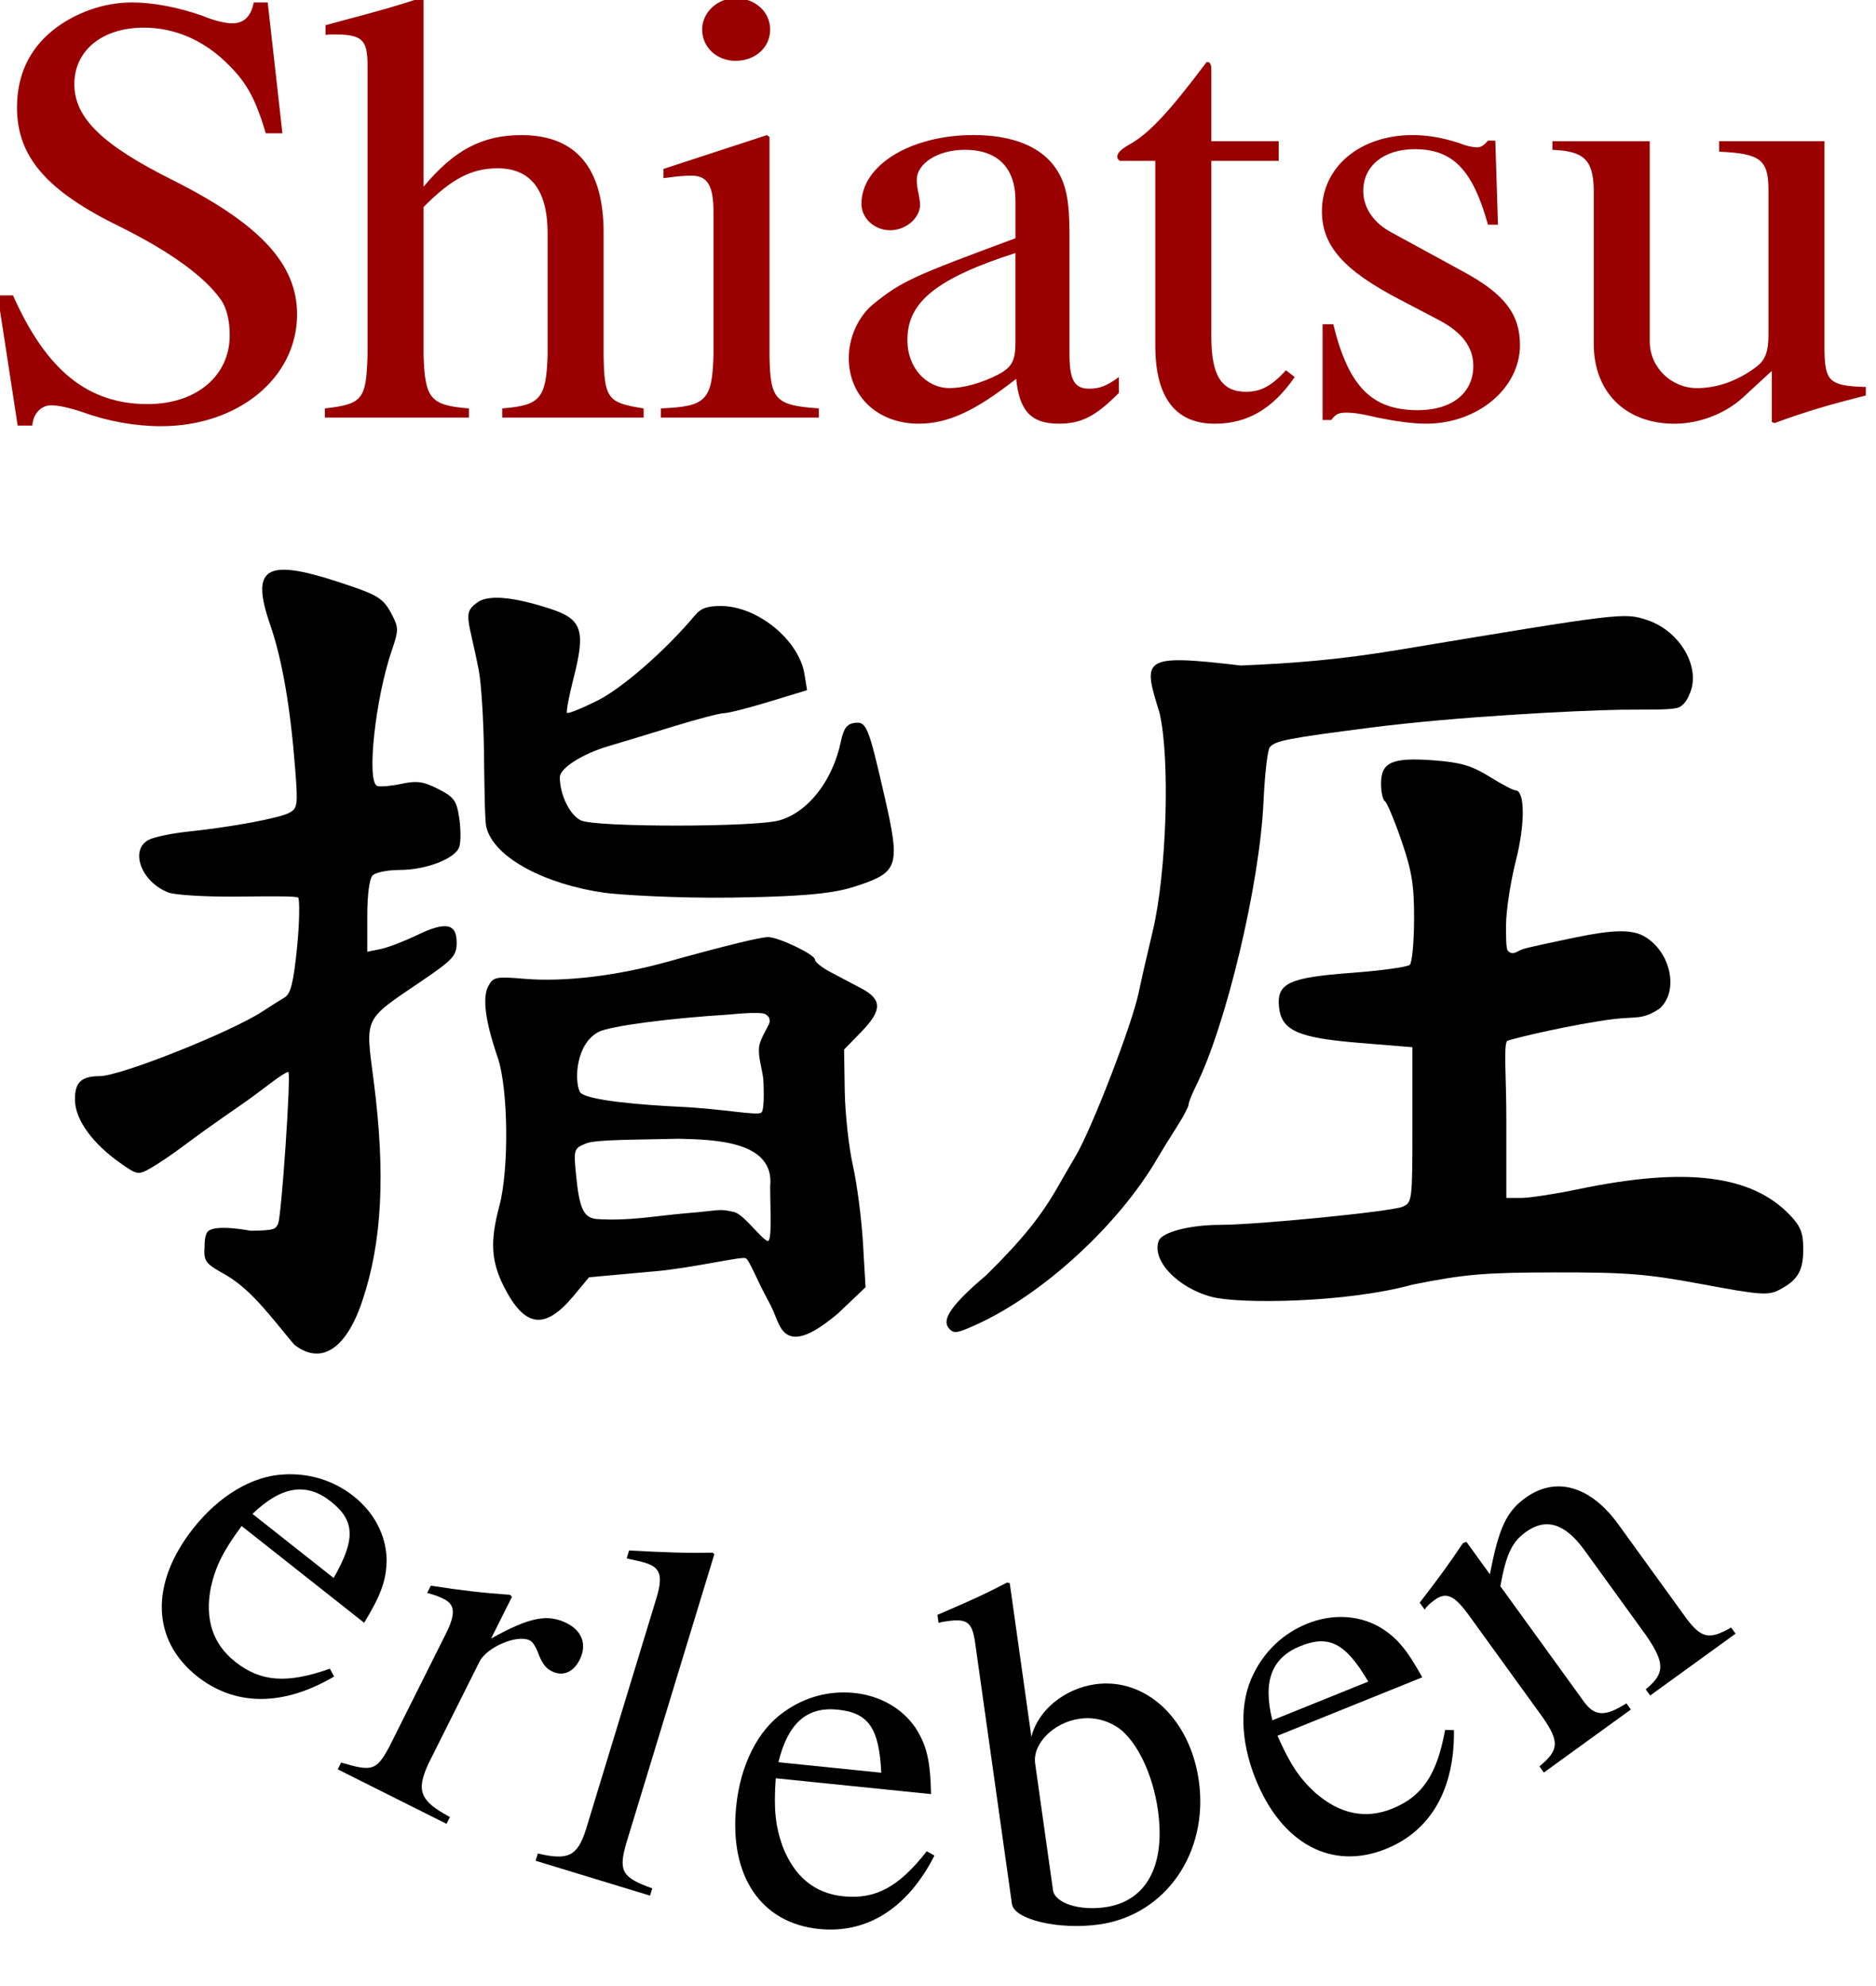
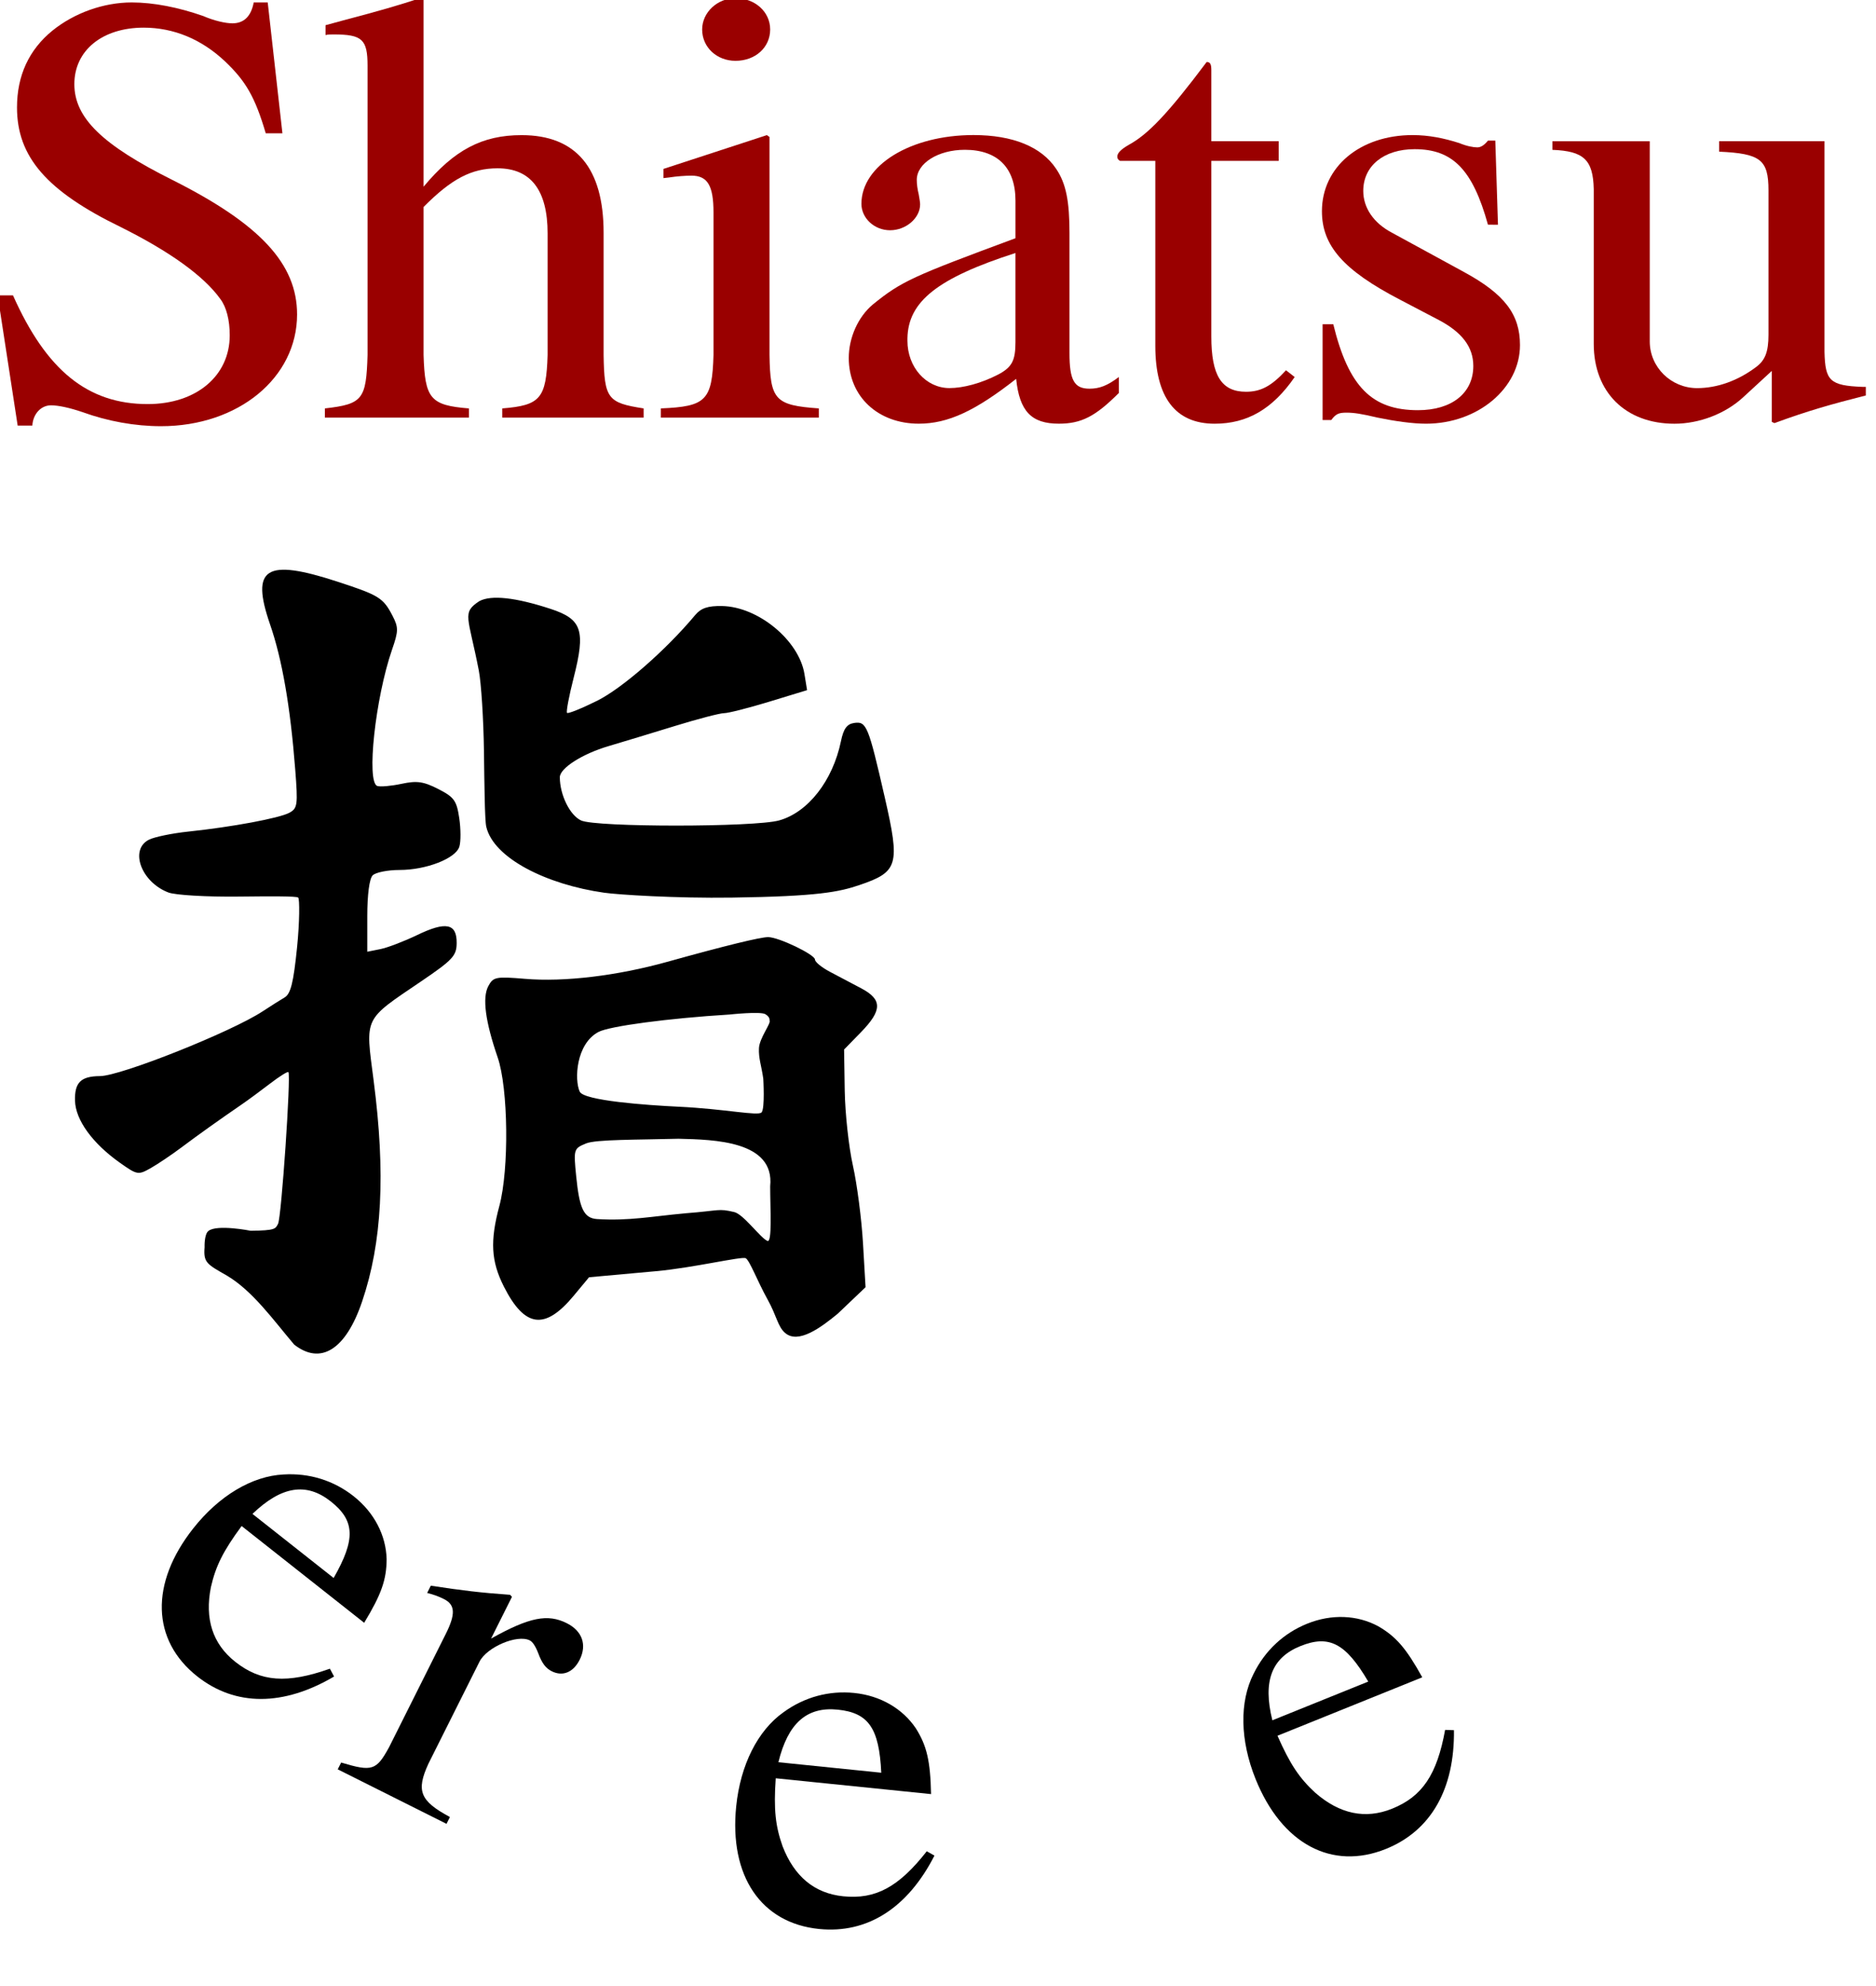
<svg xmlns="http://www.w3.org/2000/svg" width="39.14mm" height="41.411mm" version="1.1" viewBox="0 0 39.14 41.411">
  <g transform="translate(-62.01 -97.908)">
    <g transform="matrix(.282 0 0 .282 18.03 65.409)">
      <g transform="matrix(1.093 0 0 1.093 -20.919 30.886)" stroke-width=".303">
        <path d="m181.73 168.13c-1.418-1.674-2.788-3.604-4.527-4.646-1.369-0.782-1.615-0.884-1.528-1.93 0 0-0.036-0.863 0.257-1.099 0.581-0.467 2.865-0.014 2.865-0.014 1.679-0.021 1.669-0.128 1.85-0.469 0.228-0.43 0.883-10.024 0.702-10.263-0.047-0.062-0.603 0.285-1.236 0.771-0.633 0.486-1.491 1.117-1.908 1.403-1.616 1.11-2.927 2.044-4.091 2.916-0.667 0.499-1.605 1.131-2.086 1.403-0.845 0.479-0.914 0.467-2.092-0.367-1.852-1.311-2.996-2.889-3.032-4.186-0.036-1.239 0.394-1.664 1.69-1.671 1.401-7e-3 8.877-2.982 11.004-4.377 0.526-0.345 1.196-0.769 1.49-0.942 0.417-0.246 0.603-0.994 0.848-3.407 0.172-1.701 0.177-3.249 0.075-3.351-0.102-0.102-1.89-0.091-4.037-0.067-2.148 0.025-4.283-0.1-4.746-0.276-1.848-0.702-2.657-2.911-1.31-3.577 0.375-0.185 1.568-0.43 2.651-0.544 2.951-0.31 6.154-0.905 6.837-1.271 0.561-0.3 0.591-0.522 0.403-2.937-0.33-4.246-0.885-7.444-1.702-9.806-1.328-3.839-0.306-4.483 4.58-2.888 2.797 0.913 3.081 1.09 3.71 2.305 0.407 0.787 0.404 1.028-0.036 2.295-1.132 3.277-1.746 8.966-0.995 9.216 0.206 0.069 0.944 3e-3 1.641-0.145 1.039-0.222 1.486-0.159 2.485 0.351 1.072 0.547 1.242 0.782 1.419 1.959 0.11 0.735 0.114 1.611 7e-3 1.945-0.254 0.801-2.245 1.573-4.055 1.573-0.797 0-1.612 0.164-1.812 0.364-0.222 0.222-0.364 1.301-0.364 2.765v2.401l0.885-0.177c0.487-0.097 1.604-0.524 2.484-0.948 1.955-0.943 2.696-0.794 2.682 0.54-7e-3 0.861-0.265 1.137-2.4 2.586-3.938 2.671-3.786 2.355-3.221 6.71 0.818 6.305 0.575 10.961-0.782 14.959-1.103 3.25-2.802 4.319-4.606 2.899zm33.239-0.777c-0.504-0.439-0.557-1.136-1.188-2.269-0.681-1.224-1.215-2.646-1.478-2.786-0.267-0.141-3.532 0.646-6.065 0.876l-4.54 0.412-1.036 1.247c-1.95 2.348-3.317 2.17-4.729-0.617-0.867-1.712-0.944-3.08-0.305-5.459 0.666-2.48 0.603-7.958-0.115-10.045-0.84-2.441-1.05-4.042-0.633-4.822 0.334-0.623 0.508-0.657 2.498-0.491 2.643 0.222 6.224-0.207 9.613-1.151 3.877-1.08 6.3-1.673 6.83-1.673 0.706 0 3.17 1.181 3.17 1.52 0 0.161 0.454 0.533 1.01 0.826 0.556 0.293 1.51 0.797 2.121 1.119 1.435 0.758 1.429 1.486-0.025 2.976l-1.136 1.164 0.044 2.788c0.025 1.533 0.273 3.811 0.553 5.061 0.28 1.25 0.587 3.613 0.683 5.251l0.174 2.979-1.885 1.794c-1.137 0.936-2.672 2.072-3.561 1.298zm-6.755-8.094c2.392-0.182 2.195-0.344 3.308-0.085 0.638 0.148 1.788 1.768 2.252 1.954 0.331 0.132 0.185-2.18 0.185-3.696 0.319-3.074-3.789-3.157-6.204-3.217-2.757 0.074-5.593 0.042-6.254 0.316-0.843 0.349-0.855 0.388-0.673 2.216 0.213 2.142 0.494 2.845 1.414 2.902 2.187 0.135 3.735-0.188 5.971-0.389zm5.278-9.104c-0.126-0.896-0.326-1.374-0.292-2.068 0.036-0.694 0.842-1.698 0.715-1.869 0 0 0.061-0.229-0.285-0.43-0.345-0.2-2.427 0.025-2.427 0.025-4.129 0.253-8.12 0.784-8.867 1.179-1.522 0.806-1.64 3.232-1.269 4.038 0.281 0.611 4.524 0.915 6.706 1.019 3.141 0.15 5.366 0.644 5.603 0.384 0.237-0.26 0.116-2.28 0.116-2.28zm-10.765-12.582c-3.903-0.551-7.492-2.338-7.986-4.465-0.105-0.453-0.126-2.94-0.156-5.106-0.029-2.167-0.186-4.621-0.347-5.454-0.71-3.672-1.176-3.909 0.036-4.702 0.804-0.43 2.453-0.251 4.821 0.525 2.128 0.697 2.381 1.452 1.561 4.663-0.315 1.232-0.516 2.3-0.447 2.372 0.069 0.072 0.988-0.298 2.042-0.822 1.698-0.845 4.655-3.428 6.633-5.796 0.394-0.471 0.862-0.628 1.818-0.61 2.448 0.046 5.207 2.322 5.577 4.599l0.177 1.092-2.552 0.778c-1.403 0.428-2.782 0.778-3.063 0.778-0.281 0-1.774 0.389-3.317 0.864-1.544 0.475-3.575 1.091-4.513 1.368-1.779 0.525-3.294 1.495-3.291 2.108 7e-3 1.198 0.68 2.567 1.439 2.919 1.001 0.465 11.738 0.462 13.407-3e-3 1.958-0.546 3.631-2.69 4.183-5.357 0.176-0.853 0.404-1.165 0.902-1.237 0.828-0.12 0.954 0.188 2.066 5.044 1.045 4.563 0.911 5.03-1.704 5.918-1.385 0.471-2.81 0.77-8.629 0.853-3.833 0.054-7.729-0.197-8.658-0.33z" />
-         <path d="m226.12 167.11c-0.497-0.497-0.367-1.274 2.479-3.676 2.469-2.445 3.707-3.982 4.894-6.077 0.251-0.441 0.759-1.318 1.131-1.947 1.128-1.91 3.849-8.968 4.29-11.127 0.153-0.75 0.574-2.591 0.935-4.091 0.949-3.944 1.194-11.691 0.467-14.779-1.131-3.678-1.296-4.012 5.494-3.211 3.48-0.145 6.547-0.371 10.711-1.063 15.099-2.511 15.238-2.528 16.798-2.013 2.262 0.747 3.697 3.281 2.855 5.042 0 0-0.203 0.589-0.642 0.836-0.44 0.247-2.332 0.16-3.966 0.189-3.029 0.053-11.101 0.456-17.014 1.216-5.551 0.713-6.425 0.884-6.775 1.321-0.151 0.188-0.341 1.842-0.424 3.675-0.252 5.576-2.528 15.142-4.582 19.259-0.27 0.541-0.491 1.102-0.491 1.246 0 0.144-0.37 0.839-0.822 1.544-0.452 0.705-1.032 1.643-1.288 2.084-2.604 4.486-7.743 9.206-12.239 11.242-1.292 0.585-1.514 0.625-1.812 0.328zm17.747-2.193c-2.325-0.604-4.11-2.483-3.606-3.797 0.225-0.587 2.103-1.076 4.136-1.078 2.51-2e-3 11.575-0.899 12.352-1.221 0.67-0.278 0.682-0.374 0.682-5.54v-5.258l-3.639-0.297c-4.117-0.336-5.23-0.837-5.391-2.427-0.162-1.599 0.665-1.99 4.867-2.302 2.039-0.151 3.834-0.398 3.988-0.548 0.154-0.15 0.284-1.537 0.288-3.083 7e-3 -2.312-0.146-3.255-0.857-5.32-0.475-1.381-0.98-2.582-1.121-2.669-0.141-0.087-0.257-0.623-0.257-1.191 0-1.45 0.755-1.781 3.579-1.568 1.81 0.137 2.555 0.355 3.754 1.1 0.822 0.511 1.616 0.929 1.764 0.929 0.647 0 0.663 2.258 0.032 4.742-0.355 1.404-0.669 3.382-0.669 4.397 0 0.574-0.014 1.585 0.127 1.718 0.141 0.132 0.287 0.249 0.654 0.048 0.407-0.223 0.502-0.225 3.029-0.768 2.527-0.543 4.396-0.881 5.481-0.296 1.825 0.983 2.459 3.696 1.111 4.916-1.169 0.792-1.65 0.532-3.121 0.716-2.701 0.339-6.798 1.3-7.212 1.481-0.243 0.356-0.048 2.428-0.048 5.335v5.285h1.012c0.557 0 2.295-0.267 3.863-0.594 7.286-1.518 11.738-0.968 14.34 1.772 0.706 0.743 0.884 1.203 0.884 2.284 0 1.477-0.375 2.108-1.641 2.763-0.736 0.38-1.307 0.338-5.173-0.385-3.741-0.699-5.128-0.811-9.952-0.803-4.857 7e-3 -6.152 0.119-9.696 0.829-4.457 1.231-11.677 1.319-13.564 0.829z" />
      </g>
      <g transform="scale(1.042 .959)" fill="#9a0000" stroke-width=".986px" aria-label="Shiatsu ">
        <path d="m168.68 120.36h-0.994c-0.189 1.089-0.71 1.61-1.515 1.61-0.473 0-1.278-0.189-2.083-0.568-1.752-0.663-3.504-1.042-5.066-1.042-1.989 0-4.072 0.805-5.634 2.178-1.657 1.468-2.51 3.456-2.51 5.919 0 3.788 2.083 6.439 7.386 9.233 3.409 1.847 5.871 3.74 7.055 5.54 0.426 0.616 0.663 1.61 0.663 2.794 0 3.125-2.367 5.303-5.824 5.303-4.261 0-7.197-2.604-9.564-8.381h-1.089l1.42 10.038h1.042c0.047-0.9 0.616-1.562 1.326-1.562 0.521 0 1.326 0.189 2.225 0.521 1.799 0.71 3.74 1.089 5.587 1.089 5.492 0 9.659-3.74 9.659-8.617 0-3.883-2.604-6.96-8.854-10.369-4.972-2.699-6.96-4.782-6.96-7.386s1.989-4.356 4.924-4.356c2.131 0 4.119 0.9 5.777 2.604 1.468 1.515 2.131 2.746 2.888 5.54h1.184z" />
        <path d="m195.37 151.66c-2.557-0.426-2.794-0.758-2.841-4.119v-9.422c0-4.972-1.941-7.528-5.824-7.528-2.794 0-4.782 1.136-6.96 3.977v-14.394l-0.237-0.142c-1.61 0.568-2.794 0.947-5.445 1.704l-1.278 0.379v0.758c0.189-0.047 0.331-0.047 0.568-0.047 2.036 0 2.415 0.379 2.415 2.415v22.301c-0.095 3.409-0.331 3.788-3.03 4.119v0.71h10.227v-0.71c-2.746-0.237-3.125-0.758-3.22-4.119v-11.411c1.989-2.178 3.409-2.983 5.256-2.983 2.367 0 3.551 1.704 3.551 5.019v9.375c-0.095 3.362-0.521 3.883-3.22 4.119v0.71h10.038z" />
        <path d="m196.59 152.37h11.222v-0.71c-3.125-0.237-3.456-0.663-3.504-4.119v-16.809l-0.189-0.142-7.339 2.604v0.71l0.379-0.047c0.568-0.095 1.184-0.142 1.61-0.142 1.136 0 1.562 0.758 1.562 2.841v10.985c-0.095 3.504-0.521 3.977-3.74 4.119zm5.303-32.339c-1.278 0-2.367 1.089-2.367 2.415 0 1.373 1.042 2.415 2.367 2.415 1.42 0 2.462-1.042 2.462-2.415 0-1.373-1.089-2.415-2.462-2.415z" />
        <path d="m229.11 149.24c-0.805 0.663-1.373 0.9-2.083 0.9-1.089 0-1.42-0.663-1.42-2.746v-9.233c0-2.462-0.237-3.835-0.947-4.972-1.042-1.704-3.078-2.604-5.871-2.604-4.451 0-7.955 2.32-7.955 5.303 0 1.089 0.9 2.036 2.036 2.036s2.131-0.947 2.131-1.989c0-0.189-0.047-0.426-0.095-0.758-0.095-0.426-0.142-0.805-0.142-1.136 0-1.278 1.515-2.32 3.409-2.32 2.32 0 3.599 1.373 3.599 3.93v2.888c-7.292 2.936-8.097 3.314-10.133 5.114-1.042 0.947-1.704 2.557-1.704 4.119 0 2.983 2.083 5.066 4.972 5.066 2.083 0 4.025-0.994 6.913-3.456 0.237 2.51 1.089 3.456 3.03 3.456 1.61 0 2.604-0.568 4.261-2.367zm-7.339-2.699c0 1.42-0.237 1.941-1.231 2.51-1.184 0.663-2.462 1.042-3.456 1.042-1.657 0-2.983-1.61-2.983-3.646v-0.189c0.047-2.841 2.131-4.64 7.67-6.581z" />
        <path d="m240.46 131.06h-4.782v-5.492c0-0.473-0.095-0.616-0.331-0.616-2.746 3.977-4.167 5.587-5.54 6.392-0.521 0.331-0.805 0.616-0.805 0.9 0 0.142 0.047 0.237 0.189 0.331h2.51v14.252c0 3.977 1.42 6.013 4.214 6.013 2.32 0 4.119-1.136 5.682-3.599l-0.616-0.521c-1.042 1.231-1.799 1.657-2.841 1.657-1.752 0-2.462-1.278-2.462-4.261v-13.542h4.782z" />
        <path d="m256.03 137.5-0.189-6.487h-0.521c-0.284 0.379-0.521 0.521-0.758 0.521-0.284 0-0.758-0.095-1.278-0.331-1.089-0.379-2.178-0.616-3.314-0.616-3.74 0-6.439 2.462-6.439 5.871 0 2.651 1.515 4.545 5.54 6.818l2.746 1.562c1.657 0.947 2.462 2.083 2.462 3.551 0 2.083-1.515 3.409-3.93 3.409-3.267 0-4.924-1.799-6.013-6.629h-0.758v7.386h0.616c0.331-0.473 0.521-0.568 1.089-0.568 0.521 0 1.089 0.095 2.178 0.379 1.278 0.284 2.51 0.473 3.456 0.473 3.693 0 6.676-2.746 6.676-6.061 0-2.367-1.089-3.93-3.977-5.635l-5.114-3.03c-1.326-0.758-2.036-1.941-2.036-3.22 0-1.941 1.468-3.22 3.646-3.22 2.699 0 4.119 1.562 5.208 5.824z" />
        <path d="m282.15 150h-0.237c-2.32-0.095-2.651-0.473-2.699-2.699v-16.24h-7.481v0.805c2.936 0.142 3.504 0.616 3.504 2.983v11.127c0 1.326-0.237 1.989-0.9 2.51-1.278 1.042-2.746 1.61-4.167 1.61-1.847 0-3.362-1.61-3.362-3.599v-15.436h-6.913v0.663c2.225 0.095 2.888 0.758 2.936 3.03v11.932c0 3.74 2.273 6.155 5.729 6.155 1.752 0 3.599-0.758 4.877-2.036l2.036-2.036v3.93l0.189 0.095c2.367-0.947 4.072-1.468 6.487-2.131z" />
      </g>
      <g transform="rotate(-7.913 197.12 172.28)" stroke-width=".897px" aria-label="erleben">
        <path d="m171.39 235.69c-3.303 0.674-5.204 0.263-6.865-1.469-1.48-1.542-1.811-3.459-1.022-5.723 0.561-1.474 1.245-2.494 2.871-4.157l7.995 8.335c1.551-1.904 2.077-2.927 2.294-4.435 0.195-1.746-0.43-3.536-1.78-4.944-1.298-1.353-3.005-2.158-4.912-2.304-2.33-0.208-4.952 0.905-7.171 3.034-3.735 3.582-4.193 7.763-1.207 10.876 2.492 2.598 6.01 3.069 10.023 1.402zm-4.098-12.126c2.423-1.753 4.28-1.768 5.864-0.117 1.583 1.651 1.449 3.027-0.568 5.637z" />
        <path d="m170.94 243.14 7.416 5.099 0.319-0.464c-2.028-1.485-2.225-2.258-1.033-4.123l4.781-6.952c0.68-0.989 3.04-1.641 3.905-1.046 0.185 0.127 0.357 0.473 0.485 1.016 0.176 0.803 0.409 1.192 0.811 1.468 0.742 0.51 1.566 0.303 2.161-0.562 0.701-1.02 0.477-2.084-0.573-2.806-1.298-0.892-2.661-0.829-5.705 0.355l1.955-2.843-0.112-0.168c-2.105-0.446-3.494-0.809-5.721-1.476l-0.34 0.494c0.496 0.205 0.796 0.365 1.167 0.62 0.772 0.531 0.711 1.217-0.224 2.576l-5.312 7.725c-1.167 1.564-1.48 1.622-3.66 0.624z" />
-         <path d="m184.51 251.85 8.03 3.721 0.237-0.51c-2.096-1.095-2.313-1.609-1.464-3.53l9.414-20.312-0.105-0.131c-2.037-0.242-3.488-0.501-6.104-1.01l-0.252 0.544 0.204 0.095c0.39 0.139 0.814 0.295 1.086 0.421 1.089 0.505 1.208 1.139 0.467 2.738l-7.522 16.229c-0.886 1.821-1.583 2.077-3.755 1.236z" />
        <path d="m213.27 255.14c-2.425 2.341-4.25 3.015-6.581 2.445-2.076-0.507-3.385-1.946-3.934-4.281-0.317-1.544-0.288-2.772 0.191-5.049l11.22 2.741c0.287-2.439 0.181-3.584-0.445-4.973-0.772-1.578-2.261-2.753-4.155-3.216-1.821-0.445-3.694-0.208-5.381 0.693-2.077 1.075-3.693 3.421-4.423 6.408-1.228 5.027 0.629 8.801 4.818 9.824 3.497 0.854 6.718-0.636 9.209-4.197zm-9.966-8.033c1.104-2.78 2.663-3.789 4.885-3.246 2.222 0.543 2.847 1.777 2.546 5.062z" />
-         <path d="m222.08 236.35-0.188-0.075c-1.574 0.566-2.586 0.868-4.347 1.358l-1.087 0.302 1e-3 0.6c0.225-0.038 0.375-0.038 0.637-0.039 1.538-3e-3 1.838 0.334 1.841 1.909l0.038 19.462c2e-3 1.163 3.155 2.394 6.192 2.388 4.95-0.01 8.767-4.142 8.757-9.505-9e-3 -4.65-2.866-8.132-6.616-8.125-2.288 4e-3 -4.46 1.321-5.206 3.198zm0.026 13.462c-3e-3 -1.462 1.757-2.816 3.707-2.82 1.05-2e-3 1.988 0.371 2.777 1.082 1.202 1.16 2.032 3.709 2.037 6.409 8e-3 4.162-1.787 6.566-4.862 6.572-1.95 4e-3 -3.639-0.818-3.641-1.793z" />
        <path d="m252.49 251.53c-1.054 3.202-2.354 4.648-4.683 5.231-2.074 0.519-3.902-0.144-5.476-1.954-1.001-1.218-1.547-2.319-2.184-4.556l11.204-2.804c-0.883-2.292-1.511-3.256-2.711-4.192-1.419-1.036-3.284-1.382-5.175-0.908-1.819 0.455-3.365 1.538-4.438 3.121-1.337 1.919-1.672 4.748-0.926 7.731 1.256 5.02 4.659 7.493 8.842 6.446 3.492-0.874 5.647-3.694 6.192-8.005zm-12.561-2.462c-0.319-2.974 0.59-4.593 2.809-5.149 2.219-0.555 3.347 0.245 4.612 3.291z" />
-         <path d="m259.29 255.66 7.02-3.731-0.264-0.497c-1.708 0.781-2.467 0.632-3.101-0.561l-4.945-9.305c0.764-2.317 1.315-3.119 2.408-3.7 1.623-0.862 2.963-0.258 4.124 1.927l3.678 6.921c1.078 2.188 0.962 2.929-0.608 3.89l0.264 0.497 6.888-3.66-0.264-0.497c-1.711 0.697-2.286 0.493-3.181-1.112l-4.03-7.583c-1.654-3.113-4.097-4.193-6.547-2.891-1.523 0.809-2.251 1.918-3.376 5.234l-1.39-2.616-0.267 0.057c-1.306 1.458-2.238 2.421-3.778 3.919l0.299 0.563c0.146-0.205 0.459-0.414 0.824-0.608 0.927-0.493 1.489-0.154 2.352 1.468l4.364 8.212c1.005 1.971 0.87 2.595-0.733 3.575z" />
      </g>
      <path transform="scale(-1,1)" d="m-156.5 228.48a88.169 88.163 0 0 1-68.96 33.401 88.169 88.163 0 0 1-69.064-33.185" fill="none" />
    </g>
  </g>
</svg>